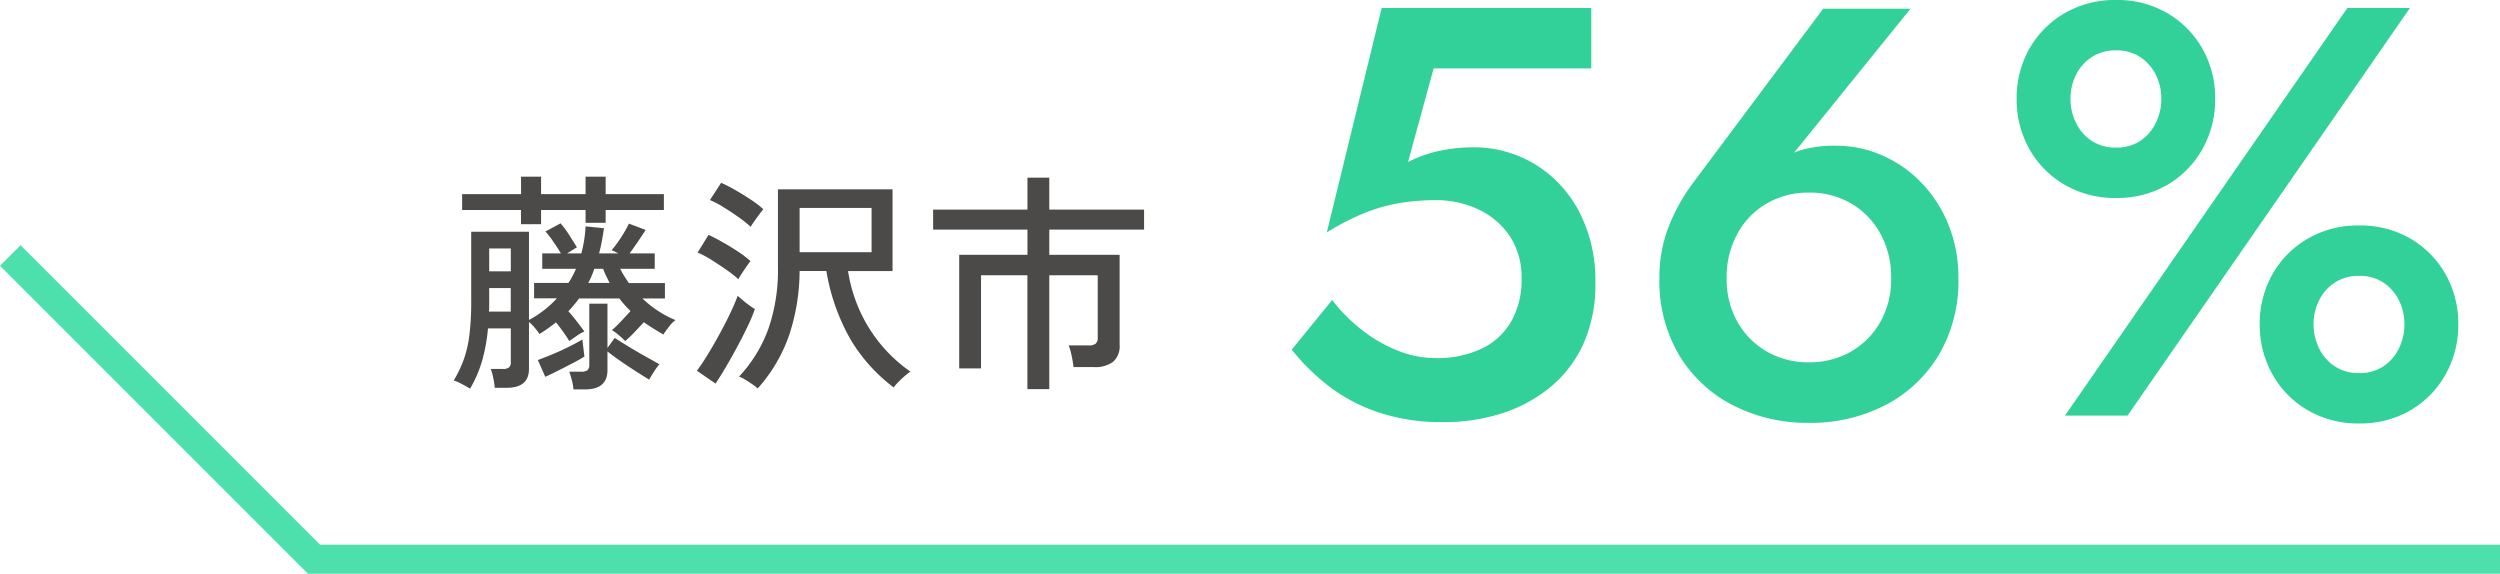
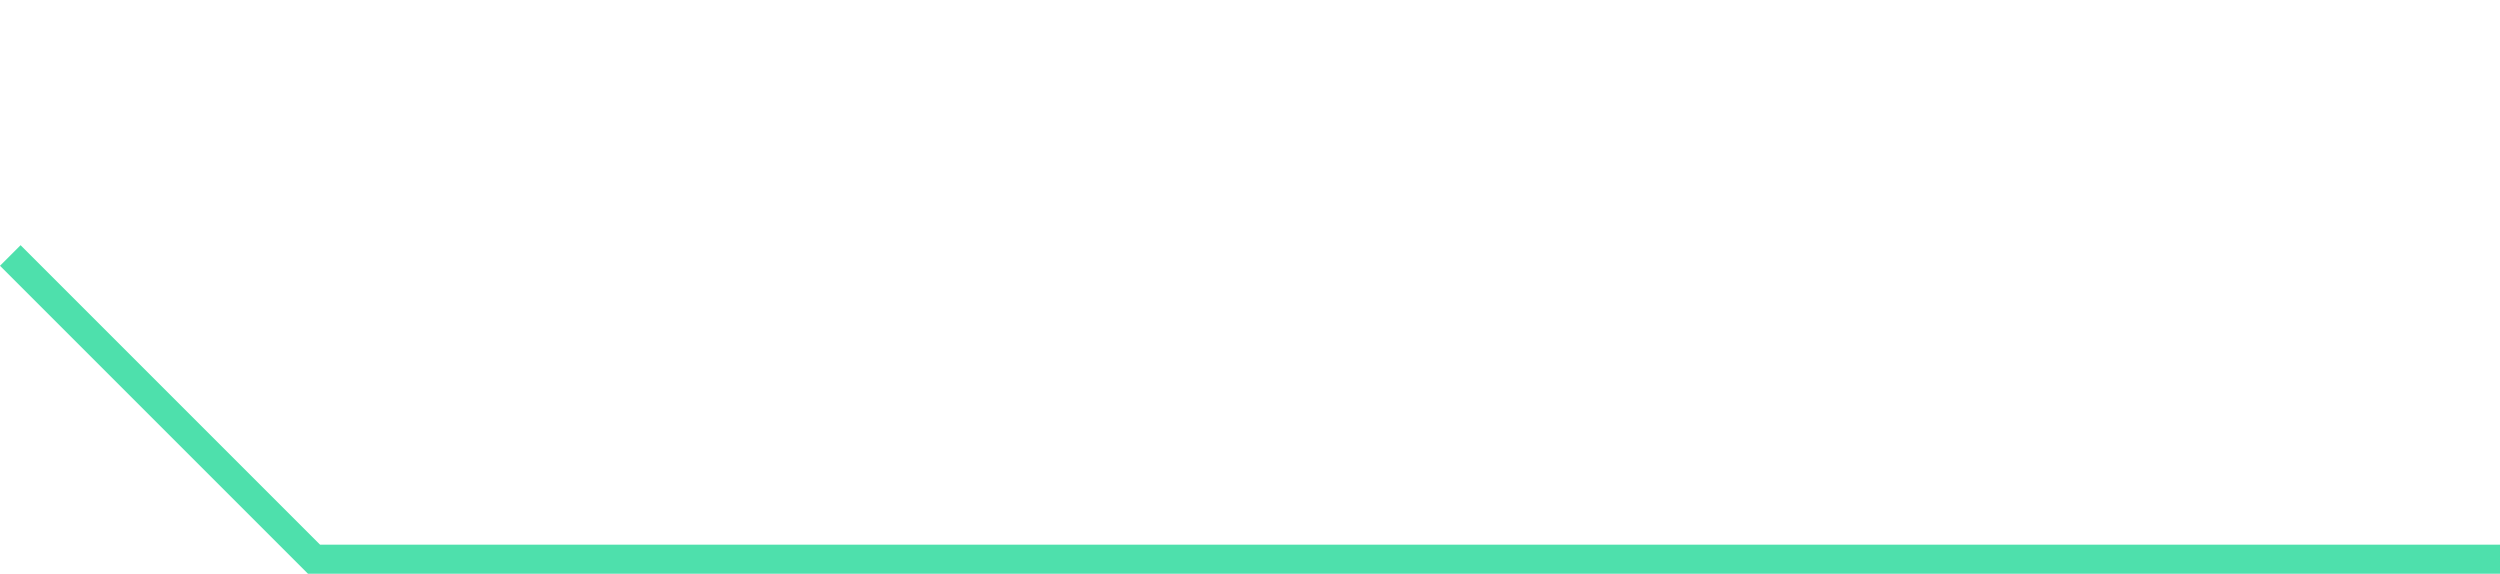
<svg xmlns="http://www.w3.org/2000/svg" width="171.743" height="39.416" viewBox="0 0 171.743 39.416">
  <g id="グループ_2263" data-name="グループ 2263" transform="translate(-763.293 -2003.45)">
    <path id="パス_26215" data-name="パス 26215" d="M7260,6571.166l20.866,20.866h150.17" transform="translate(-6496 -4550.165)" fill="none" stroke="#4ee0ac" stroke-width="2" />
    <g id="グループ_2256" data-name="グループ 2256">
-       <path id="パス_39592" data-name="パス 39592" d="M1.584,1.152Q1.36,1.008,1.008.824A2.733,2.733,0,0,0,.464.592a8.659,8.659,0,0,0,.68-1.424,7.954,7.954,0,0,0,.392-1.68,18.668,18.668,0,0,0,.128-2.4v-4.72H5.632v6.064a7.324,7.324,0,0,0,1.92-1.488H5.984V-6.112H8.336a3.844,3.844,0,0,0,.288-.472q.128-.248.24-.5H6.544V-8.144h1.28q-.208-.352-.5-.776a6.959,6.959,0,0,0-.56-.728l1.04-.56a6.513,6.513,0,0,1,.6.816q.328.512.52.832l-.672.416h.976A8.65,8.65,0,0,0,9.52-10l1.264.128q-.064.448-.144.88t-.192.848h1.328l-.464-.224a7.828,7.828,0,0,0,.664-.9,7.742,7.742,0,0,0,.52-.92l1.152.432q-.224.352-.528.8t-.576.816h1.728v1.056H11.9a5.642,5.642,0,0,0,.28.5q.152.24.312.48h2.48v1.056H13.424a7.407,7.407,0,0,0,1.04.832,7.155,7.155,0,0,0,1.232.656,2.041,2.041,0,0,0-.44.448,6.217,6.217,0,0,0-.392.544q-.352-.208-.688-.416t-.656-.432q-.256.288-.632.68a7.892,7.892,0,0,1-.648.616,4.5,4.5,0,0,0-.432-.4,3.237,3.237,0,0,0-.48-.352,7.324,7.324,0,0,0,.648-.624q.376-.4.632-.688a7.193,7.193,0,0,1-.768-.864H9.072a8.247,8.247,0,0,1-.736.88q.24.256.568.68t.536.712a2.651,2.651,0,0,0-.528.3q-.32.224-.512.352-.16-.272-.424-.64t-.488-.64a11.631,11.631,0,0,1-1.136.8,3.494,3.494,0,0,0-.32-.424,3.253,3.253,0,0,0-.4-.408V-.208q0,1.3-1.536,1.3H3.28a4.882,4.882,0,0,0-.1-.672,4.4,4.4,0,0,0-.168-.624h.816a.694.694,0,0,0,.432-.1A.486.486,0,0,0,4.384-.7V-2.992H2.816a11.991,11.991,0,0,1-.4,2.216A8.4,8.4,0,0,1,1.584,1.152Zm3.5-11.3v-.976H1.04v-1.088H5.088v-1.2H6.464v1.2H9.52v-1.2H10.9v1.2h4v1.088h-4v.88H9.52v-.88H6.464v.976ZM8.688,1.2A3.531,3.531,0,0,0,8.576.568,5.511,5.511,0,0,0,8.4-.016h.816a.694.694,0,0,0,.432-.1.486.486,0,0,0,.128-.392V-4.688h1.248v3.04l.5-.688q.464.3,1.024.64t1.1.64l.944.528a4.369,4.369,0,0,0-.376.52q-.232.36-.328.536Q13.2.112,12.416-.408t-1.392-1v1.28q0,1.328-1.536,1.328ZM6.752.336,6.24-.816q.432-.16.976-.384t1.1-.5q.552-.272.984-.528L9.44-1.056q-.3.192-.776.44t-.976.5Q7.184.144,6.752.336ZM2.88-4.144h1.5V-5.76H2.9v1.24Q2.9-4.32,2.88-4.144ZM2.9-6.912H4.384V-8.48H2.9Zm6.8.8h1.472q-.112-.224-.232-.472t-.216-.5h-.608q-.08.256-.184.5A4.309,4.309,0,0,1,9.7-6.112ZM21.344,1.136a2.776,2.776,0,0,0-.368-.288Q20.72.672,20.464.52a2.272,2.272,0,0,0-.4-.2,9.582,9.582,0,0,0,2-3.24,12.327,12.327,0,0,0,.672-4.28v-5.344h7.872v5.616H27.552A10.476,10.476,0,0,0,29-3,10.352,10.352,0,0,0,31.84-.016a2.511,2.511,0,0,0-.384.288Q31.216.48,31,.7a2.87,2.87,0,0,0-.312.368,11.562,11.562,0,0,1-2.912-3.208,14.055,14.055,0,0,1-1.712-4.792h-1.84a14.141,14.141,0,0,1-.712,4.384A10.728,10.728,0,0,1,21.344,1.136Zm2.88-9.36h4.944v-3.04H24.224ZM18.448.8l-1.28-.88q.336-.448.736-1.1t.808-1.4q.408-.744.736-1.432t.52-1.216l.352.3q.224.192.456.36a3.985,3.985,0,0,0,.376.248,10.606,10.606,0,0,1-.488,1.168q-.328.688-.728,1.432T19.144-.312Q18.752.352,18.448.8Zm1.568-7.168a7.359,7.359,0,0,0-.8-.632q-.512-.36-1.056-.7a6.011,6.011,0,0,0-.944-.5l.752-1.216q.448.208.984.512T20-8.264a7.55,7.55,0,0,1,.848.648q-.08.1-.256.352t-.344.512A4.267,4.267,0,0,0,20.016-6.368Zm.848-3.6a7.98,7.98,0,0,0-.8-.64q-.512-.368-1.056-.7a6.351,6.351,0,0,0-.944-.5l.768-1.184a9.426,9.426,0,0,1,.976.5q.56.32,1.088.672a6.36,6.36,0,0,1,.832.64q-.08.1-.264.344t-.36.5A3.228,3.228,0,0,0,20.864-9.968ZM39.872,1.184V-6.64H36.688v6.4h-1.5V-8.048h4.688V-9.776h-6.48v-1.376h6.48v-2.192h1.5v2.192h6.512v1.376H41.376v1.728h4.832v6.176A1.439,1.439,0,0,1,45.768-.7a2.048,2.048,0,0,1-1.336.368H43.04a7.483,7.483,0,0,0-.128-.776,3.8,3.8,0,0,0-.208-.712H44.08a.753.753,0,0,0,.48-.12.551.551,0,0,0,.144-.44V-6.64H41.376V1.184Z" transform="translate(794 2029)" fill="#4b4a48" />
-       <path id="パス_39591" data-name="パス 39591" d="M-19.11-9.1a10.238,10.238,0,0,0-1.13-4.94,8.28,8.28,0,0,0-3.045-3.24,8.088,8.088,0,0,0-4.245-1.15,10.945,10.945,0,0,0-2.28.24,8.775,8.775,0,0,0-2.17.77l1.76-6.43h10.83V-28h-14.4l-3.77,15.42A16.7,16.7,0,0,1-34.9-13.945a11.674,11.674,0,0,1,2.4-.665,15.073,15.073,0,0,1,2.4-.19,6.791,6.791,0,0,1,2.975.645,5.276,5.276,0,0,1,2.15,1.85A5.109,5.109,0,0,1-24.18-9.4a5.747,5.747,0,0,1-.7,2.915,4.669,4.669,0,0,1-2.025,1.88,7.141,7.141,0,0,1-3.2.655,7,7,0,0,1-2.65-.54,9.835,9.835,0,0,1-2.46-1.445A11.541,11.541,0,0,1-37.19-7.94l-2.78,3.41a14.963,14.963,0,0,0,2.52,2.485A11.691,11.691,0,0,0-34.035-.23,13.816,13.816,0,0,0-29.51.45a12.976,12.976,0,0,0,3.9-.58,10.106,10.106,0,0,0,3.33-1.76A8.279,8.279,0,0,0-19.96-4.87,9.815,9.815,0,0,0-19.11-9.1Zm9.02-.35a6.167,6.167,0,0,1,.74-3.05,5.373,5.373,0,0,1,2.02-2.075,5.638,5.638,0,0,1,2.89-.745,5.631,5.631,0,0,1,2.895.745A5.384,5.384,0,0,1,.47-12.5a6.167,6.167,0,0,1,.74,3.05A5.971,5.971,0,0,1,.47-6.435,5.417,5.417,0,0,1-1.545-4.4a5.661,5.661,0,0,1-2.895.74A5.668,5.668,0,0,1-7.33-4.4,5.406,5.406,0,0,1-9.35-6.435,5.971,5.971,0,0,1-10.09-9.45Zm6.63-18.5-8.89,11.9a12.78,12.78,0,0,0-1.695,3,9.553,9.553,0,0,0-.665,3.6,9.956,9.956,0,0,0,1.375,5.33A9.215,9.215,0,0,0-9.63-.695,11.2,11.2,0,0,0-4.44.5,11.179,11.179,0,0,0,.765-.695,9.24,9.24,0,0,0,4.455-4.12,9.956,9.956,0,0,0,5.83-9.45a9.581,9.581,0,0,0-.685-3.67,9,9,0,0,0-1.87-2.89,8.364,8.364,0,0,0-2.7-1.875A7.918,7.918,0,0,0-2.6-18.54a8.337,8.337,0,0,0-2.465.325A4.473,4.473,0,0,0-7.04-16.85l.7-.12L2.54-27.95Zm13.29,6.2a6.9,6.9,0,0,0,.865,3.419,6.482,6.482,0,0,0,2.42,2.466,6.836,6.836,0,0,0,3.534.915,6.812,6.812,0,0,0,3.556-.915,6.526,6.526,0,0,0,2.4-2.466,6.9,6.9,0,0,0,.865-3.419,6.874,6.874,0,0,0-.865-3.435,6.559,6.559,0,0,0-2.4-2.45,6.812,6.812,0,0,0-3.556-.915,6.836,6.836,0,0,0-3.534.915,6.515,6.515,0,0,0-2.42,2.45A6.874,6.874,0,0,0,9.83-21.75Zm3.7,0a3.626,3.626,0,0,1,.385-1.672A3.092,3.092,0,0,1,15-24.635a2.955,2.955,0,0,1,1.647-.455,2.946,2.946,0,0,1,1.668.455,3.129,3.129,0,0,1,1.07,1.212,3.636,3.636,0,0,1,.385,1.672,3.671,3.671,0,0,1-.385,1.656,3.1,3.1,0,0,1-1.07,1.23,2.946,2.946,0,0,1-1.668.455A2.955,2.955,0,0,1,15-18.865,3.057,3.057,0,0,1,13.915-20.1,3.678,3.678,0,0,1,13.53-21.753Zm13,15.493A6.9,6.9,0,0,0,27.4-2.841a6.482,6.482,0,0,0,2.42,2.466A6.836,6.836,0,0,0,33.349.54a6.812,6.812,0,0,0,3.556-.915,6.526,6.526,0,0,0,2.4-2.466A6.9,6.9,0,0,0,40.17-6.26a6.874,6.874,0,0,0-.865-3.435,6.559,6.559,0,0,0-2.4-2.45,6.812,6.812,0,0,0-3.556-.915,6.836,6.836,0,0,0-3.534.915,6.515,6.515,0,0,0-2.42,2.45A6.874,6.874,0,0,0,26.53-6.26Zm3.7,0a3.626,3.626,0,0,1,.385-1.672A3.092,3.092,0,0,1,31.7-9.145,2.955,2.955,0,0,1,33.348-9.6a2.946,2.946,0,0,1,1.667.455,3.129,3.129,0,0,1,1.07,1.212,3.636,3.636,0,0,1,.385,1.672,3.671,3.671,0,0,1-.385,1.656,3.1,3.1,0,0,1-1.07,1.23,2.946,2.946,0,0,1-1.667.455A2.955,2.955,0,0,1,31.7-3.375a3.057,3.057,0,0,1-1.085-1.231A3.678,3.678,0,0,1,30.23-6.263ZM32.55-28,13.15,0h4.3l19.4-28Z" transform="translate(892 2032)" fill="#32d199" />
-     </g>
+       </g>
  </g>
</svg>